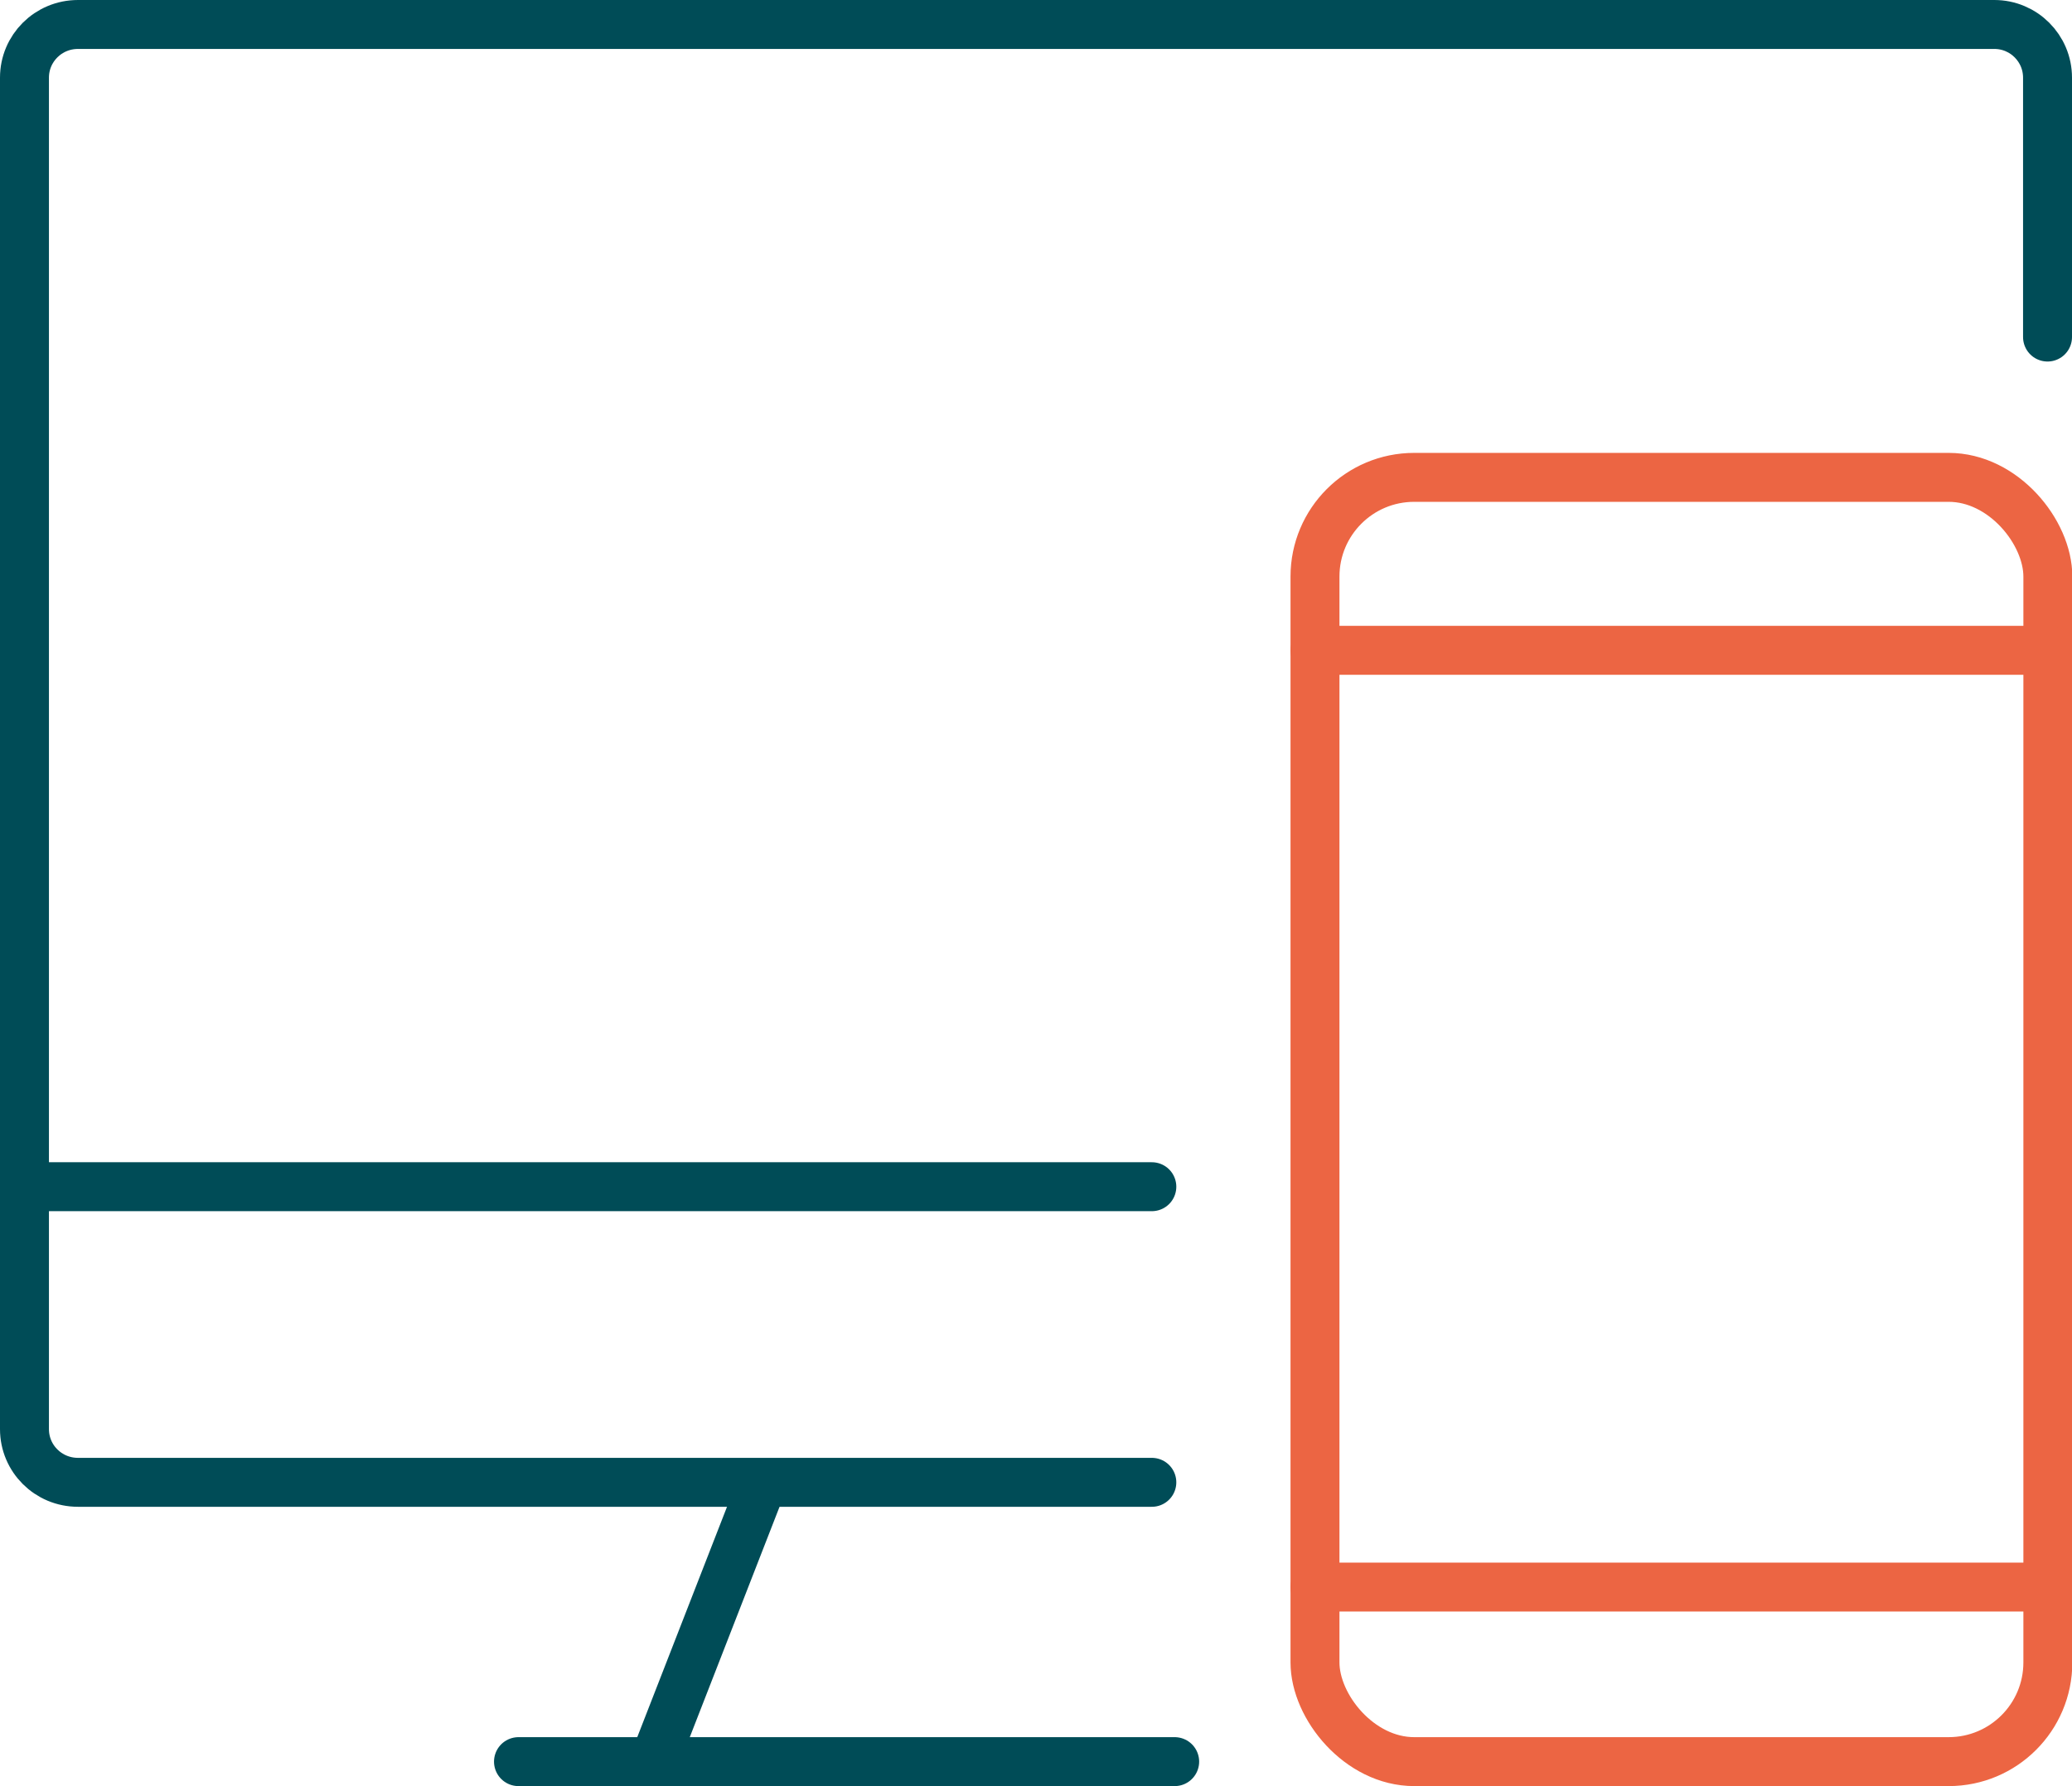
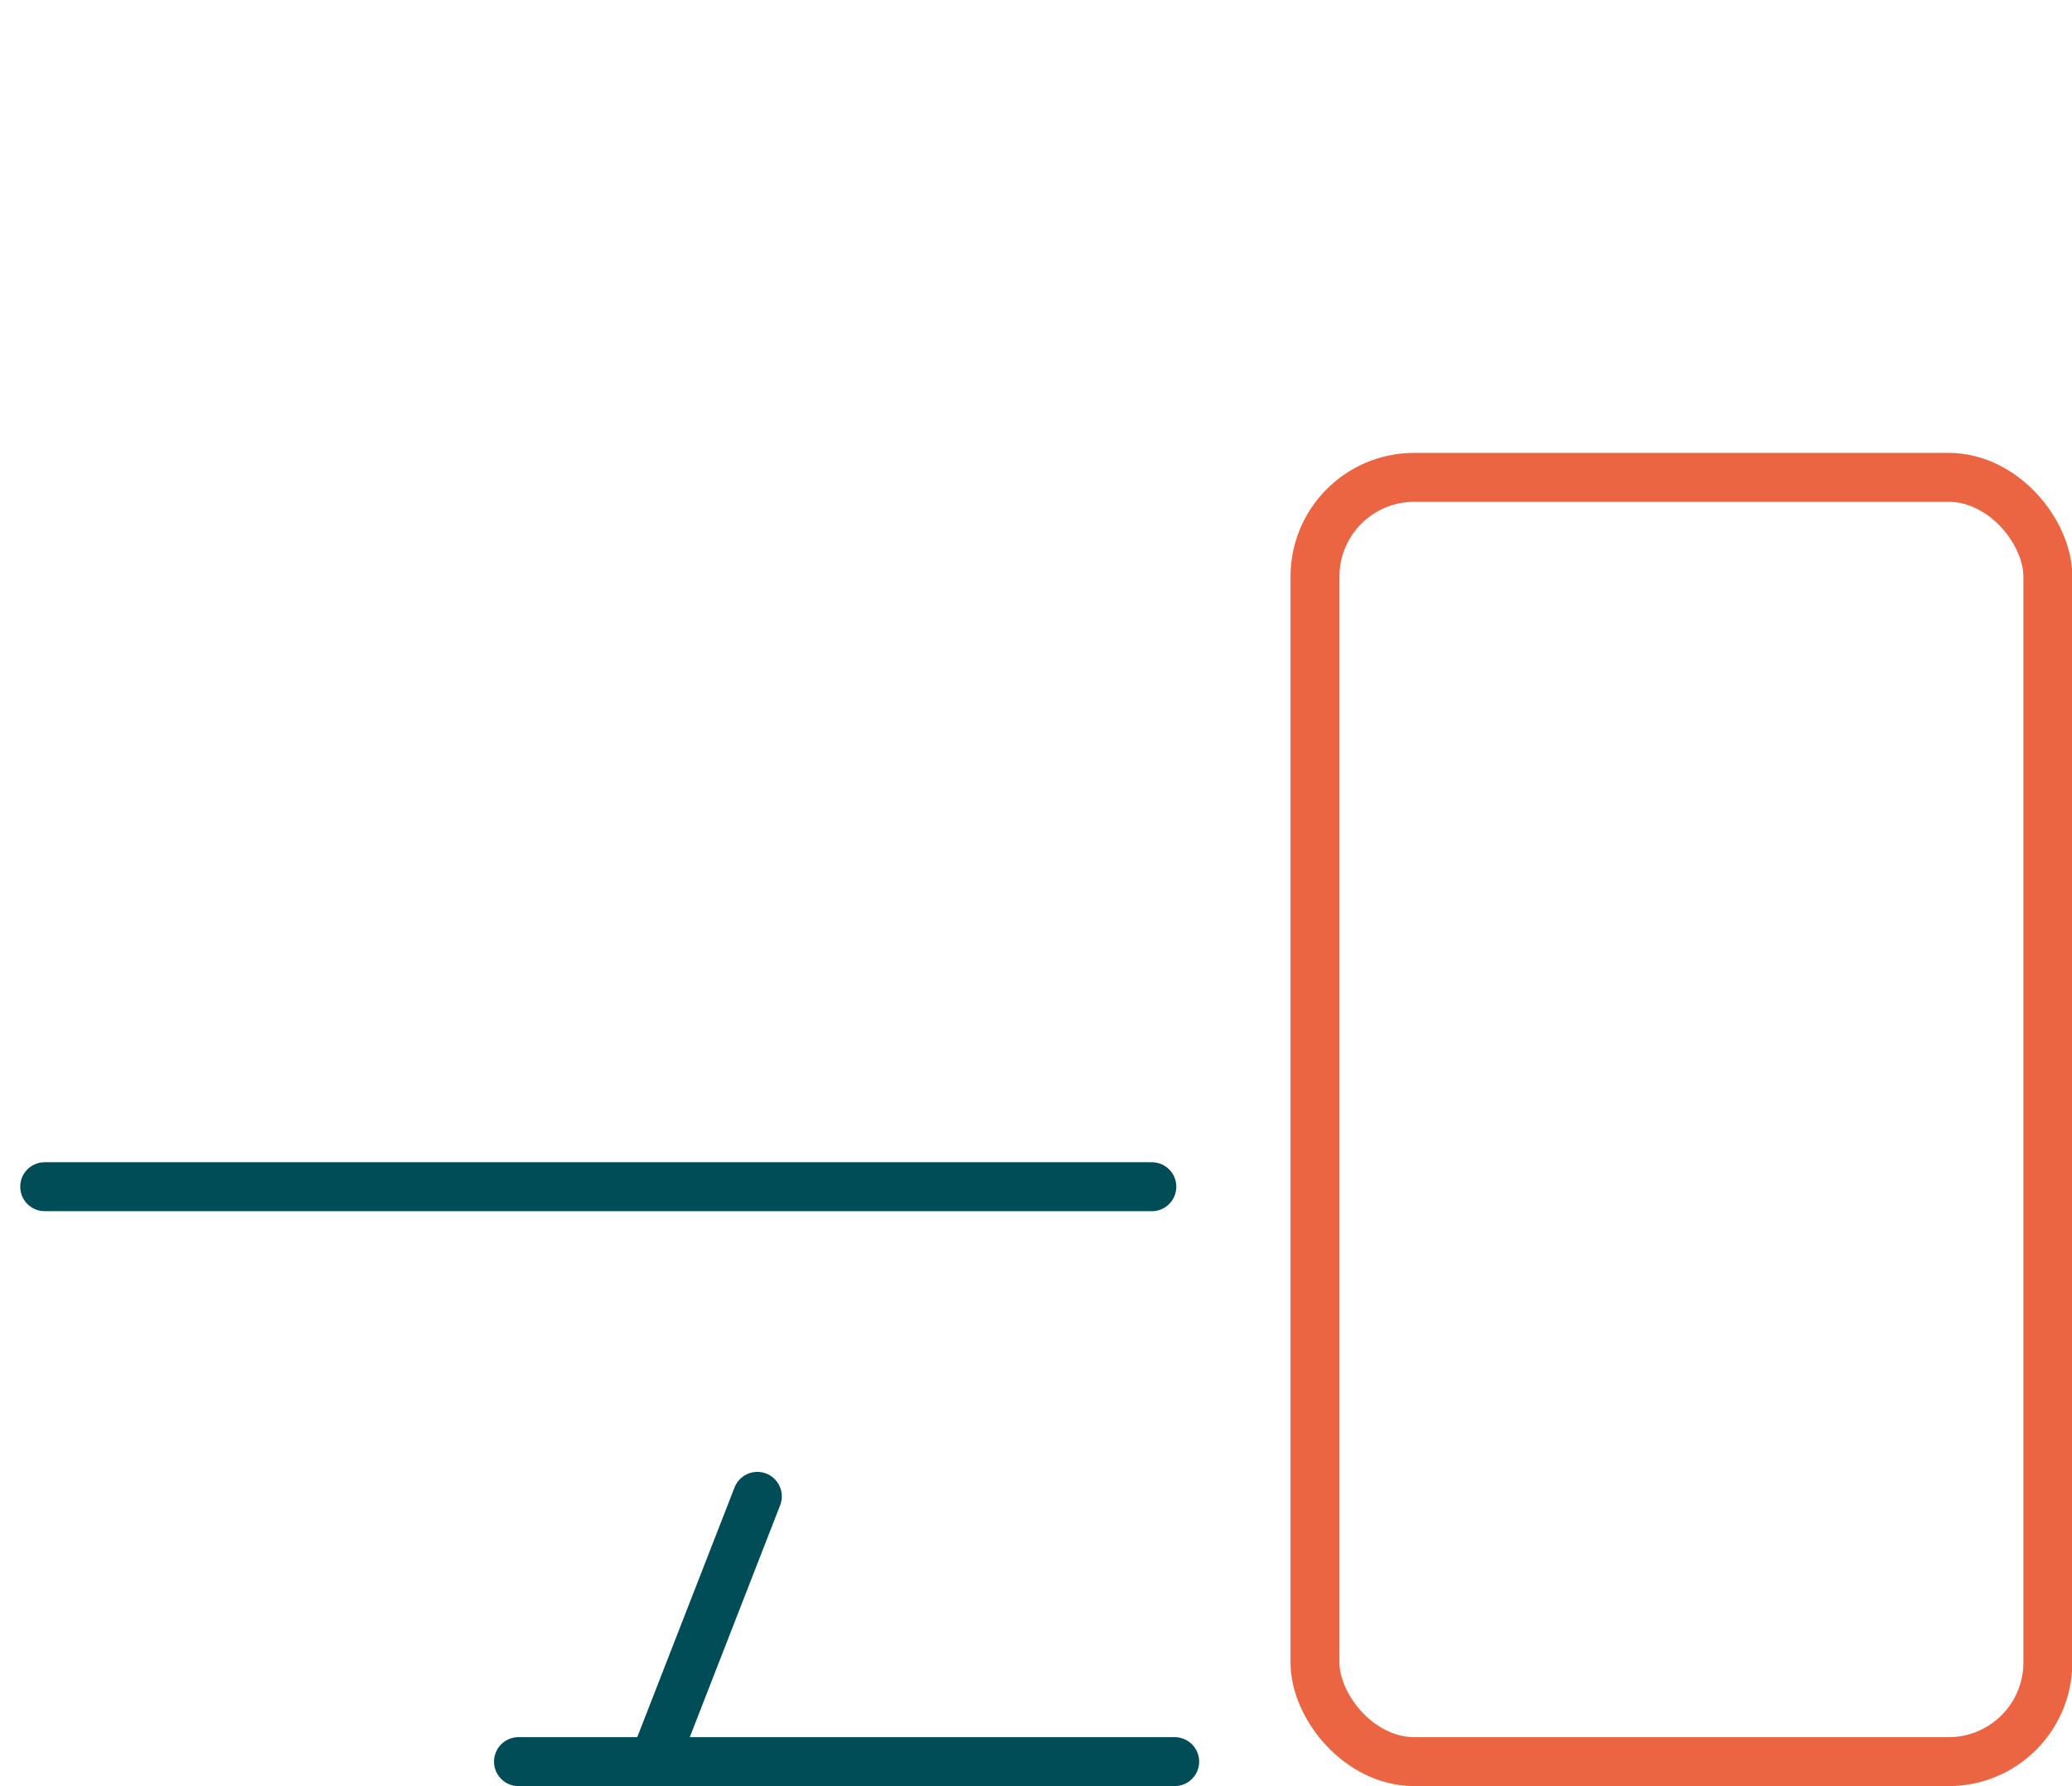
<svg xmlns="http://www.w3.org/2000/svg" id="uuid-e6f4eda4-acc7-48fe-a964-cee8fa02485c" viewBox="0 0 63.5 54.74">
  <defs>
    <style>.uuid-b72b280e-dc08-4b39-ba80-65603181bba9{stroke:#004c57;}.uuid-b72b280e-dc08-4b39-ba80-65603181bba9,.uuid-6a812fc7-fba1-4169-a1ec-4b3bcfb479a2{fill:none;stroke-linecap:round;stroke-miterlimit:10;stroke-width:1.5px;}.uuid-6a812fc7-fba1-4169-a1ec-4b3bcfb479a2{stroke:#ec6543;}</style>
  </defs>
  <g id="uuid-0dad7fea-0dd2-4a19-8d27-440a046b677f">
-     <path class="uuid-b72b280e-dc08-4b39-ba80-65603181bba9" d="M62.75,10.33V2.38c0-.9-.73-1.63-1.63-1.63H2.39c-.91,0-1.64.73-1.64,1.63v41.42c0,.9.73,1.63,1.64,1.63h32.91" />
    <line class="uuid-b72b280e-dc08-4b39-ba80-65603181bba9" x1="36" y1="53.99" x2="15.89" y2="53.99" />
    <line class="uuid-b72b280e-dc08-4b39-ba80-65603181bba9" x1="23.21" y1="45.86" x2="20.21" y2="53.56" />
    <line class="uuid-b72b280e-dc08-4b39-ba80-65603181bba9" x1="35.3" y1="36.37" x2="1.37" y2="36.37" />
    <rect class="uuid-6a812fc7-fba1-4169-a1ec-4b3bcfb479a2" x="40.3" y="14.63" width="22.46" height="39.36" rx="3.04" ry="3.04" />
-     <line class="uuid-6a812fc7-fba1-4169-a1ec-4b3bcfb479a2" x1="62.75" y1="19.93" x2="40.3" y2="19.93" />
-     <line class="uuid-6a812fc7-fba1-4169-a1ec-4b3bcfb479a2" x1="62.75" y1="48.64" x2="40.3" y2="48.64" />
  </g>
</svg>